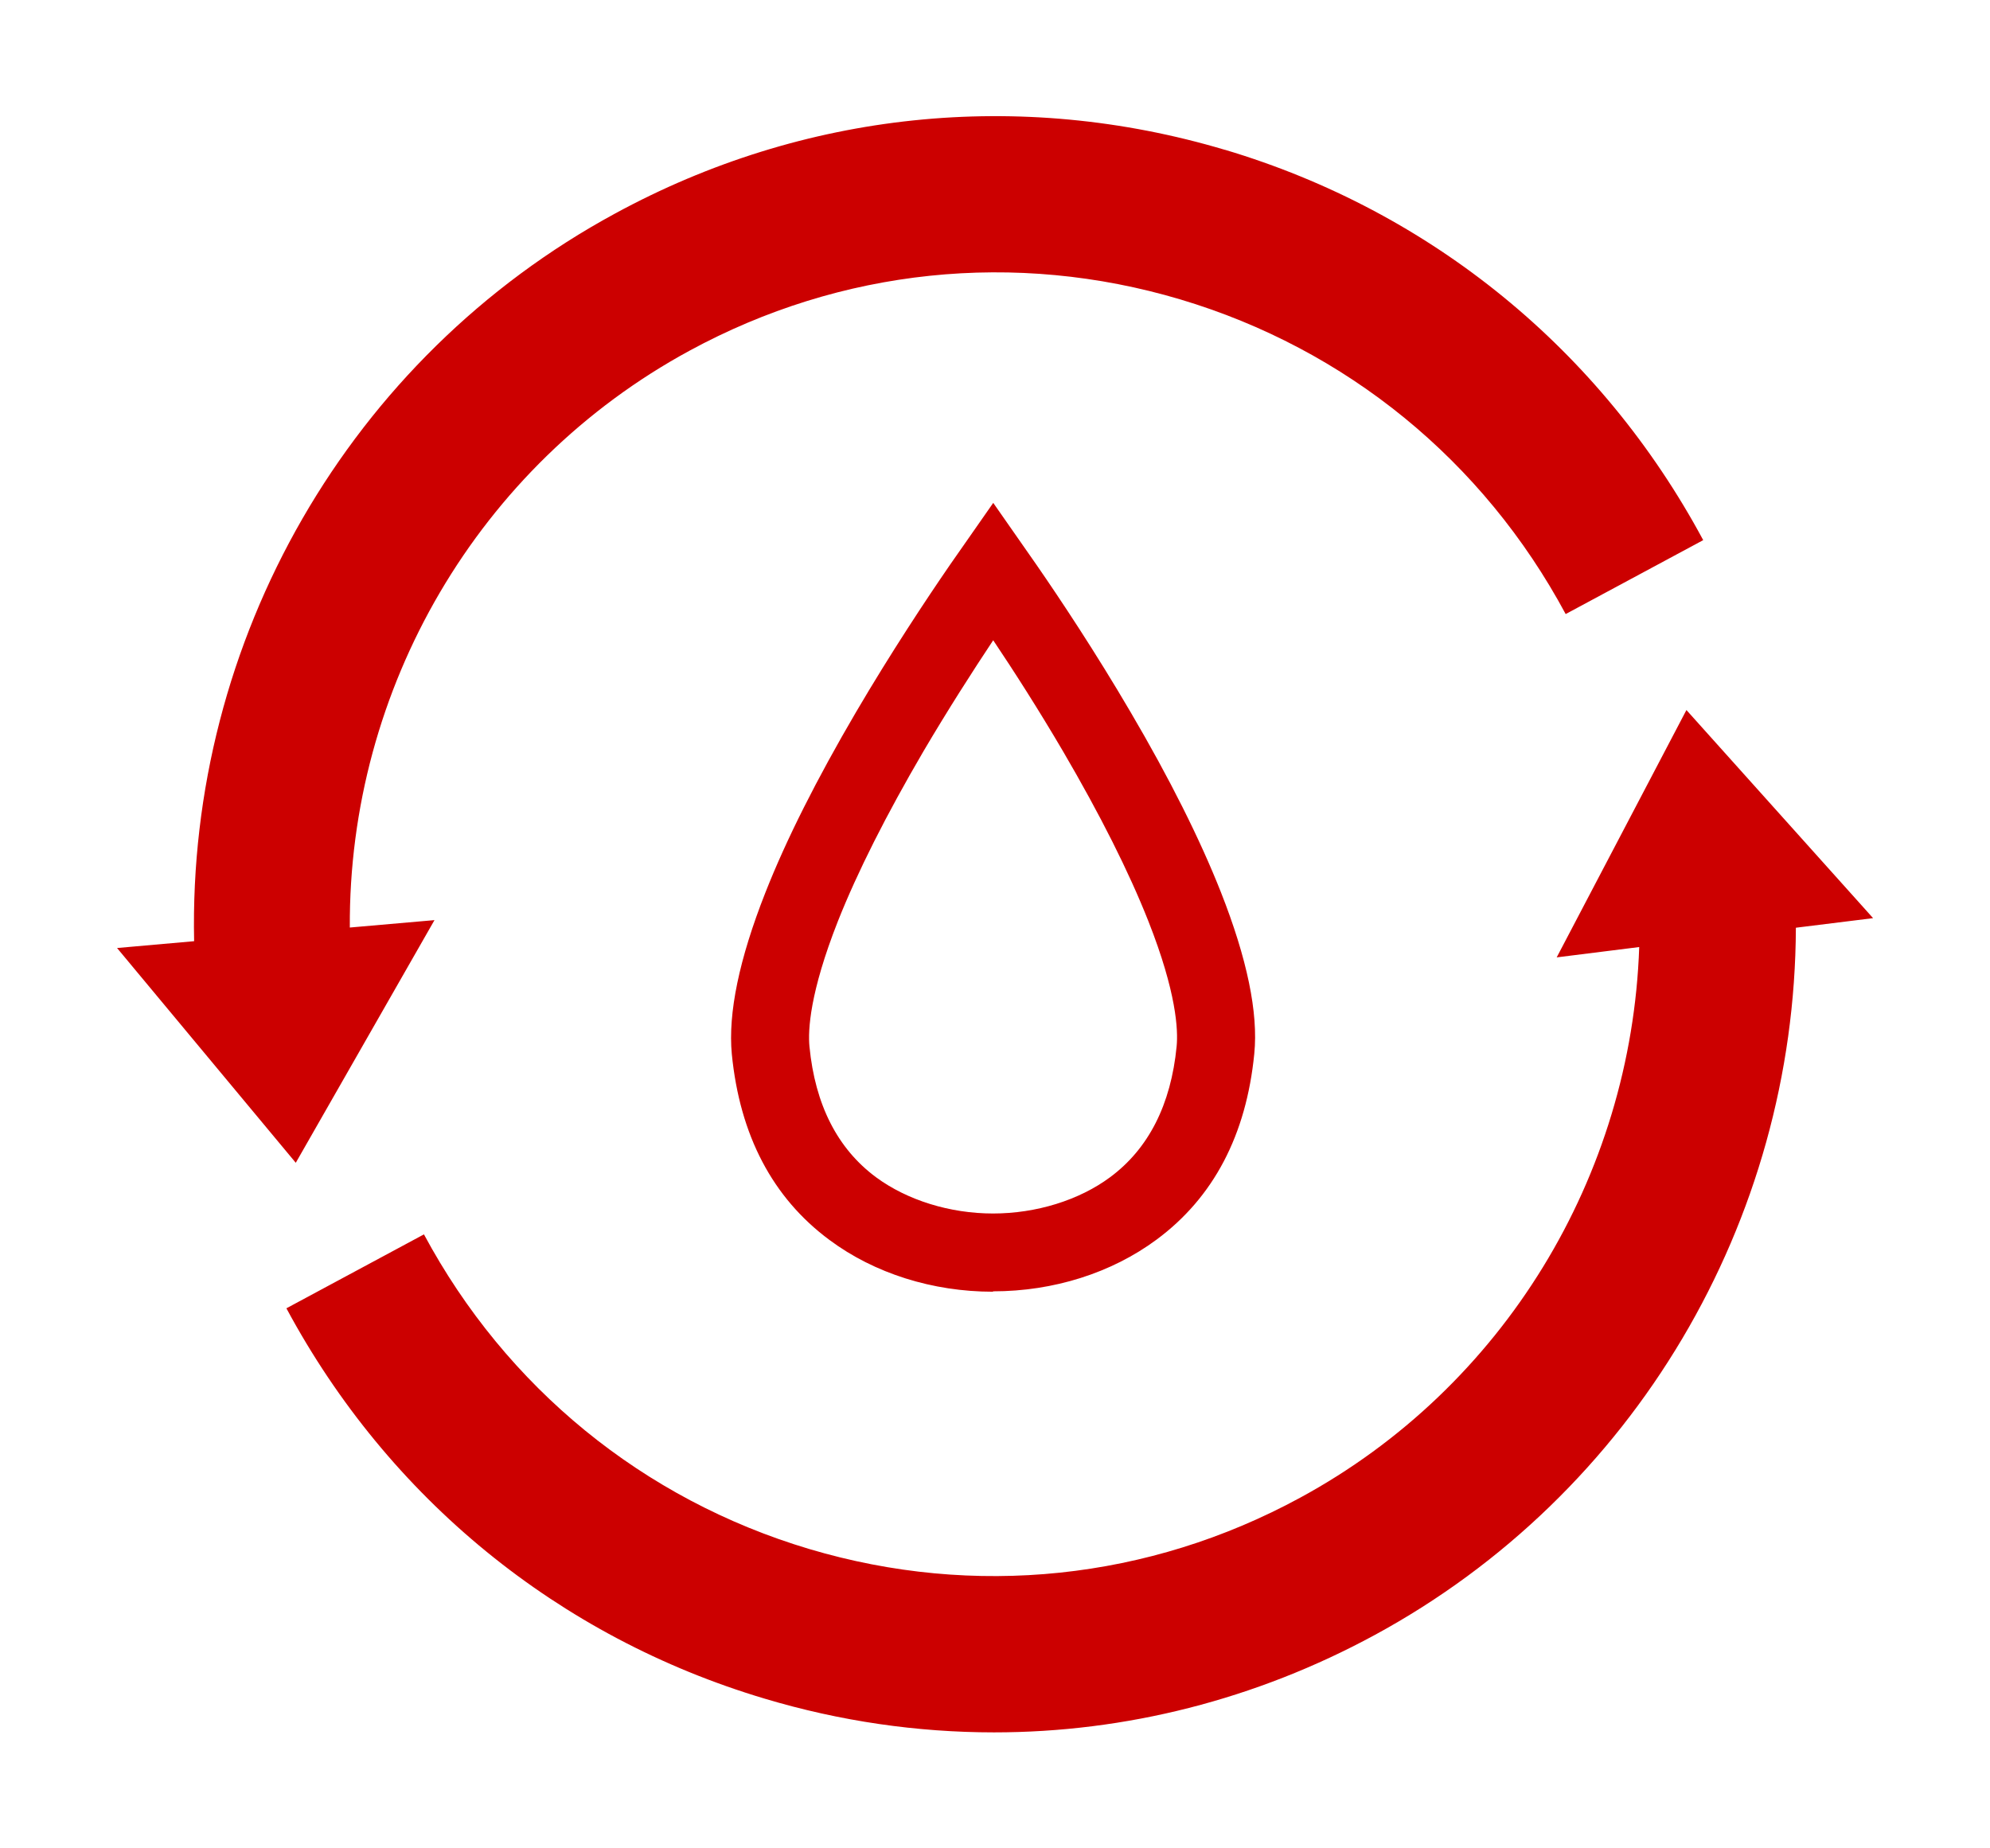
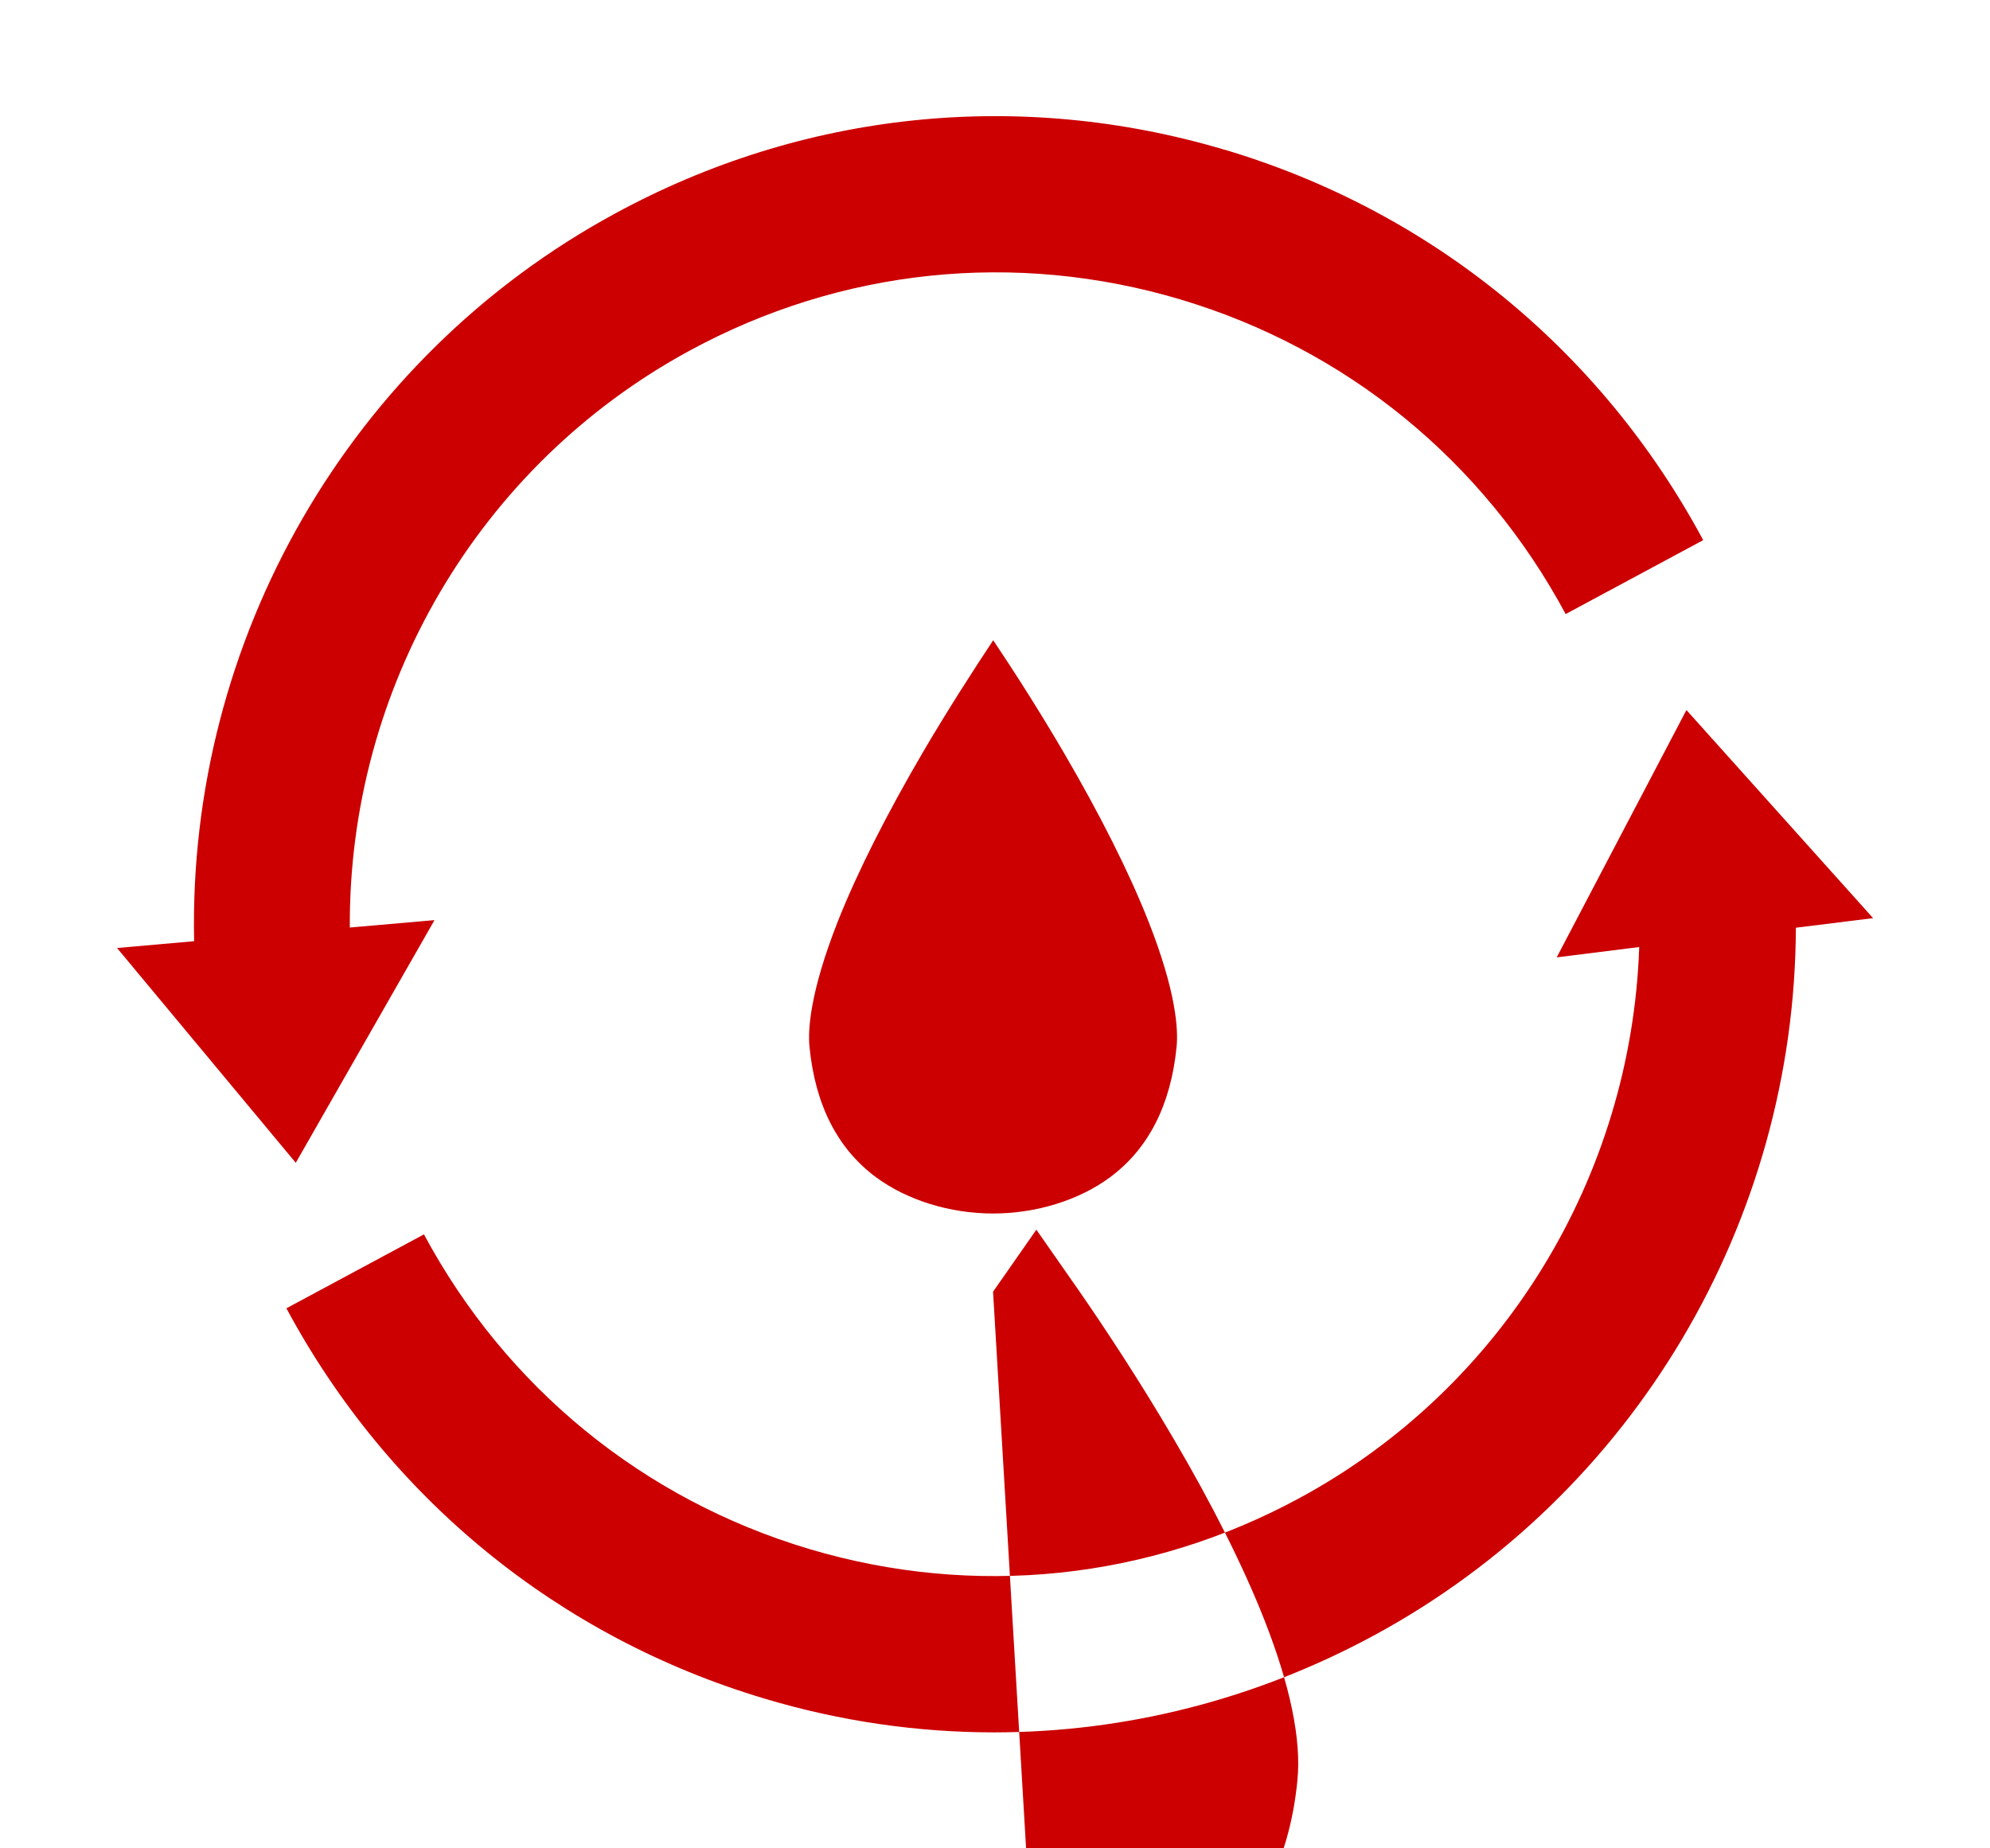
<svg xmlns="http://www.w3.org/2000/svg" version="1.1" viewBox="0 0 102 94.74">
-   <path fill="#c00" d="M50.9,66.22c-3.1,0-6.08-.94-8.38-2.65-2.92-2.16-4.6-5.37-5.01-9.53-.2-2.1.38-4.88,1.72-8.28,1.07-2.72,2.64-5.83,4.65-9.26,1.79-3.05,3.6-5.78,4.81-7.54l2.22-3.18,2.22,3.18c1.21,1.75,3.03,4.49,4.81,7.53,2.01,3.42,3.57,6.54,4.64,9.25,1.34,3.4,1.92,6.18,1.71,8.28-.41,4.17-2.09,7.37-5.01,9.53-2.31,1.71-5.28,2.65-8.38,2.65ZM50.91,32.82c-1.05,1.58-2.32,3.56-3.58,5.7-1.9,3.25-3.38,6.18-4.38,8.7-1.45,3.68-1.54,5.6-1.46,6.43.29,2.99,1.44,5.24,3.41,6.7,1.6,1.18,3.79,1.86,6,1.86s4.41-.68,6-1.86c1.97-1.46,3.12-3.72,3.41-6.71.08-.82,0-2.75-1.45-6.42-1-2.53-2.47-5.45-4.37-8.7-1.26-2.15-2.53-4.13-3.59-5.71ZM62.78,7.68c-10.51-3.13-21.62-1.98-31.26,3.27-13.62,7.39-21.9,21.87-21.57,37.3l-3.95.35,9.16,11.01,7.11-12.44-4.34.38c-.07-12.26,6.58-23.69,17.41-29.57,7.76-4.22,16.7-5.15,25.16-2.63,8.51,2.54,15.53,8.27,19.75,16.13l7.05-3.79c-5.24-9.75-13.95-16.86-24.51-20.01ZM96,47.06l-9.56-10.66-6.65,12.68,4.23-.53c-.4,11.75-6.95,22.57-17.38,28.23-7.76,4.22-16.7,5.15-25.16,2.63-8.51-2.54-15.53-8.27-19.75-16.13l-7.05,3.79c5.24,9.75,13.95,16.86,24.51,20.01,3.87,1.16,7.83,1.73,11.76,1.73,6.74,0,13.41-1.68,19.51-4.99,13.31-7.22,21.54-21.22,21.59-36.26l3.95-.49Z" />
+   <path fill="#c00" d="M50.9,66.22l2.22-3.18,2.22,3.18c1.21,1.75,3.03,4.49,4.81,7.53,2.01,3.42,3.57,6.54,4.64,9.25,1.34,3.4,1.92,6.18,1.71,8.28-.41,4.17-2.09,7.37-5.01,9.53-2.31,1.71-5.28,2.65-8.38,2.65ZM50.91,32.82c-1.05,1.58-2.32,3.56-3.58,5.7-1.9,3.25-3.38,6.18-4.38,8.7-1.45,3.68-1.54,5.6-1.46,6.43.29,2.99,1.44,5.24,3.41,6.7,1.6,1.18,3.79,1.86,6,1.86s4.41-.68,6-1.86c1.97-1.46,3.12-3.72,3.41-6.71.08-.82,0-2.75-1.45-6.42-1-2.53-2.47-5.45-4.37-8.7-1.26-2.15-2.53-4.13-3.59-5.71ZM62.78,7.68c-10.51-3.13-21.62-1.98-31.26,3.27-13.62,7.39-21.9,21.87-21.57,37.3l-3.95.35,9.16,11.01,7.11-12.44-4.34.38c-.07-12.26,6.58-23.69,17.41-29.57,7.76-4.22,16.7-5.15,25.16-2.63,8.51,2.54,15.53,8.27,19.75,16.13l7.05-3.79c-5.24-9.75-13.95-16.86-24.51-20.01ZM96,47.06l-9.56-10.66-6.65,12.68,4.23-.53c-.4,11.75-6.95,22.57-17.38,28.23-7.76,4.22-16.7,5.15-25.16,2.63-8.51-2.54-15.53-8.27-19.75-16.13l-7.05,3.79c5.24,9.75,13.95,16.86,24.51,20.01,3.87,1.16,7.83,1.73,11.76,1.73,6.74,0,13.41-1.68,19.51-4.99,13.31-7.22,21.54-21.22,21.59-36.26l3.95-.49Z" />
</svg>